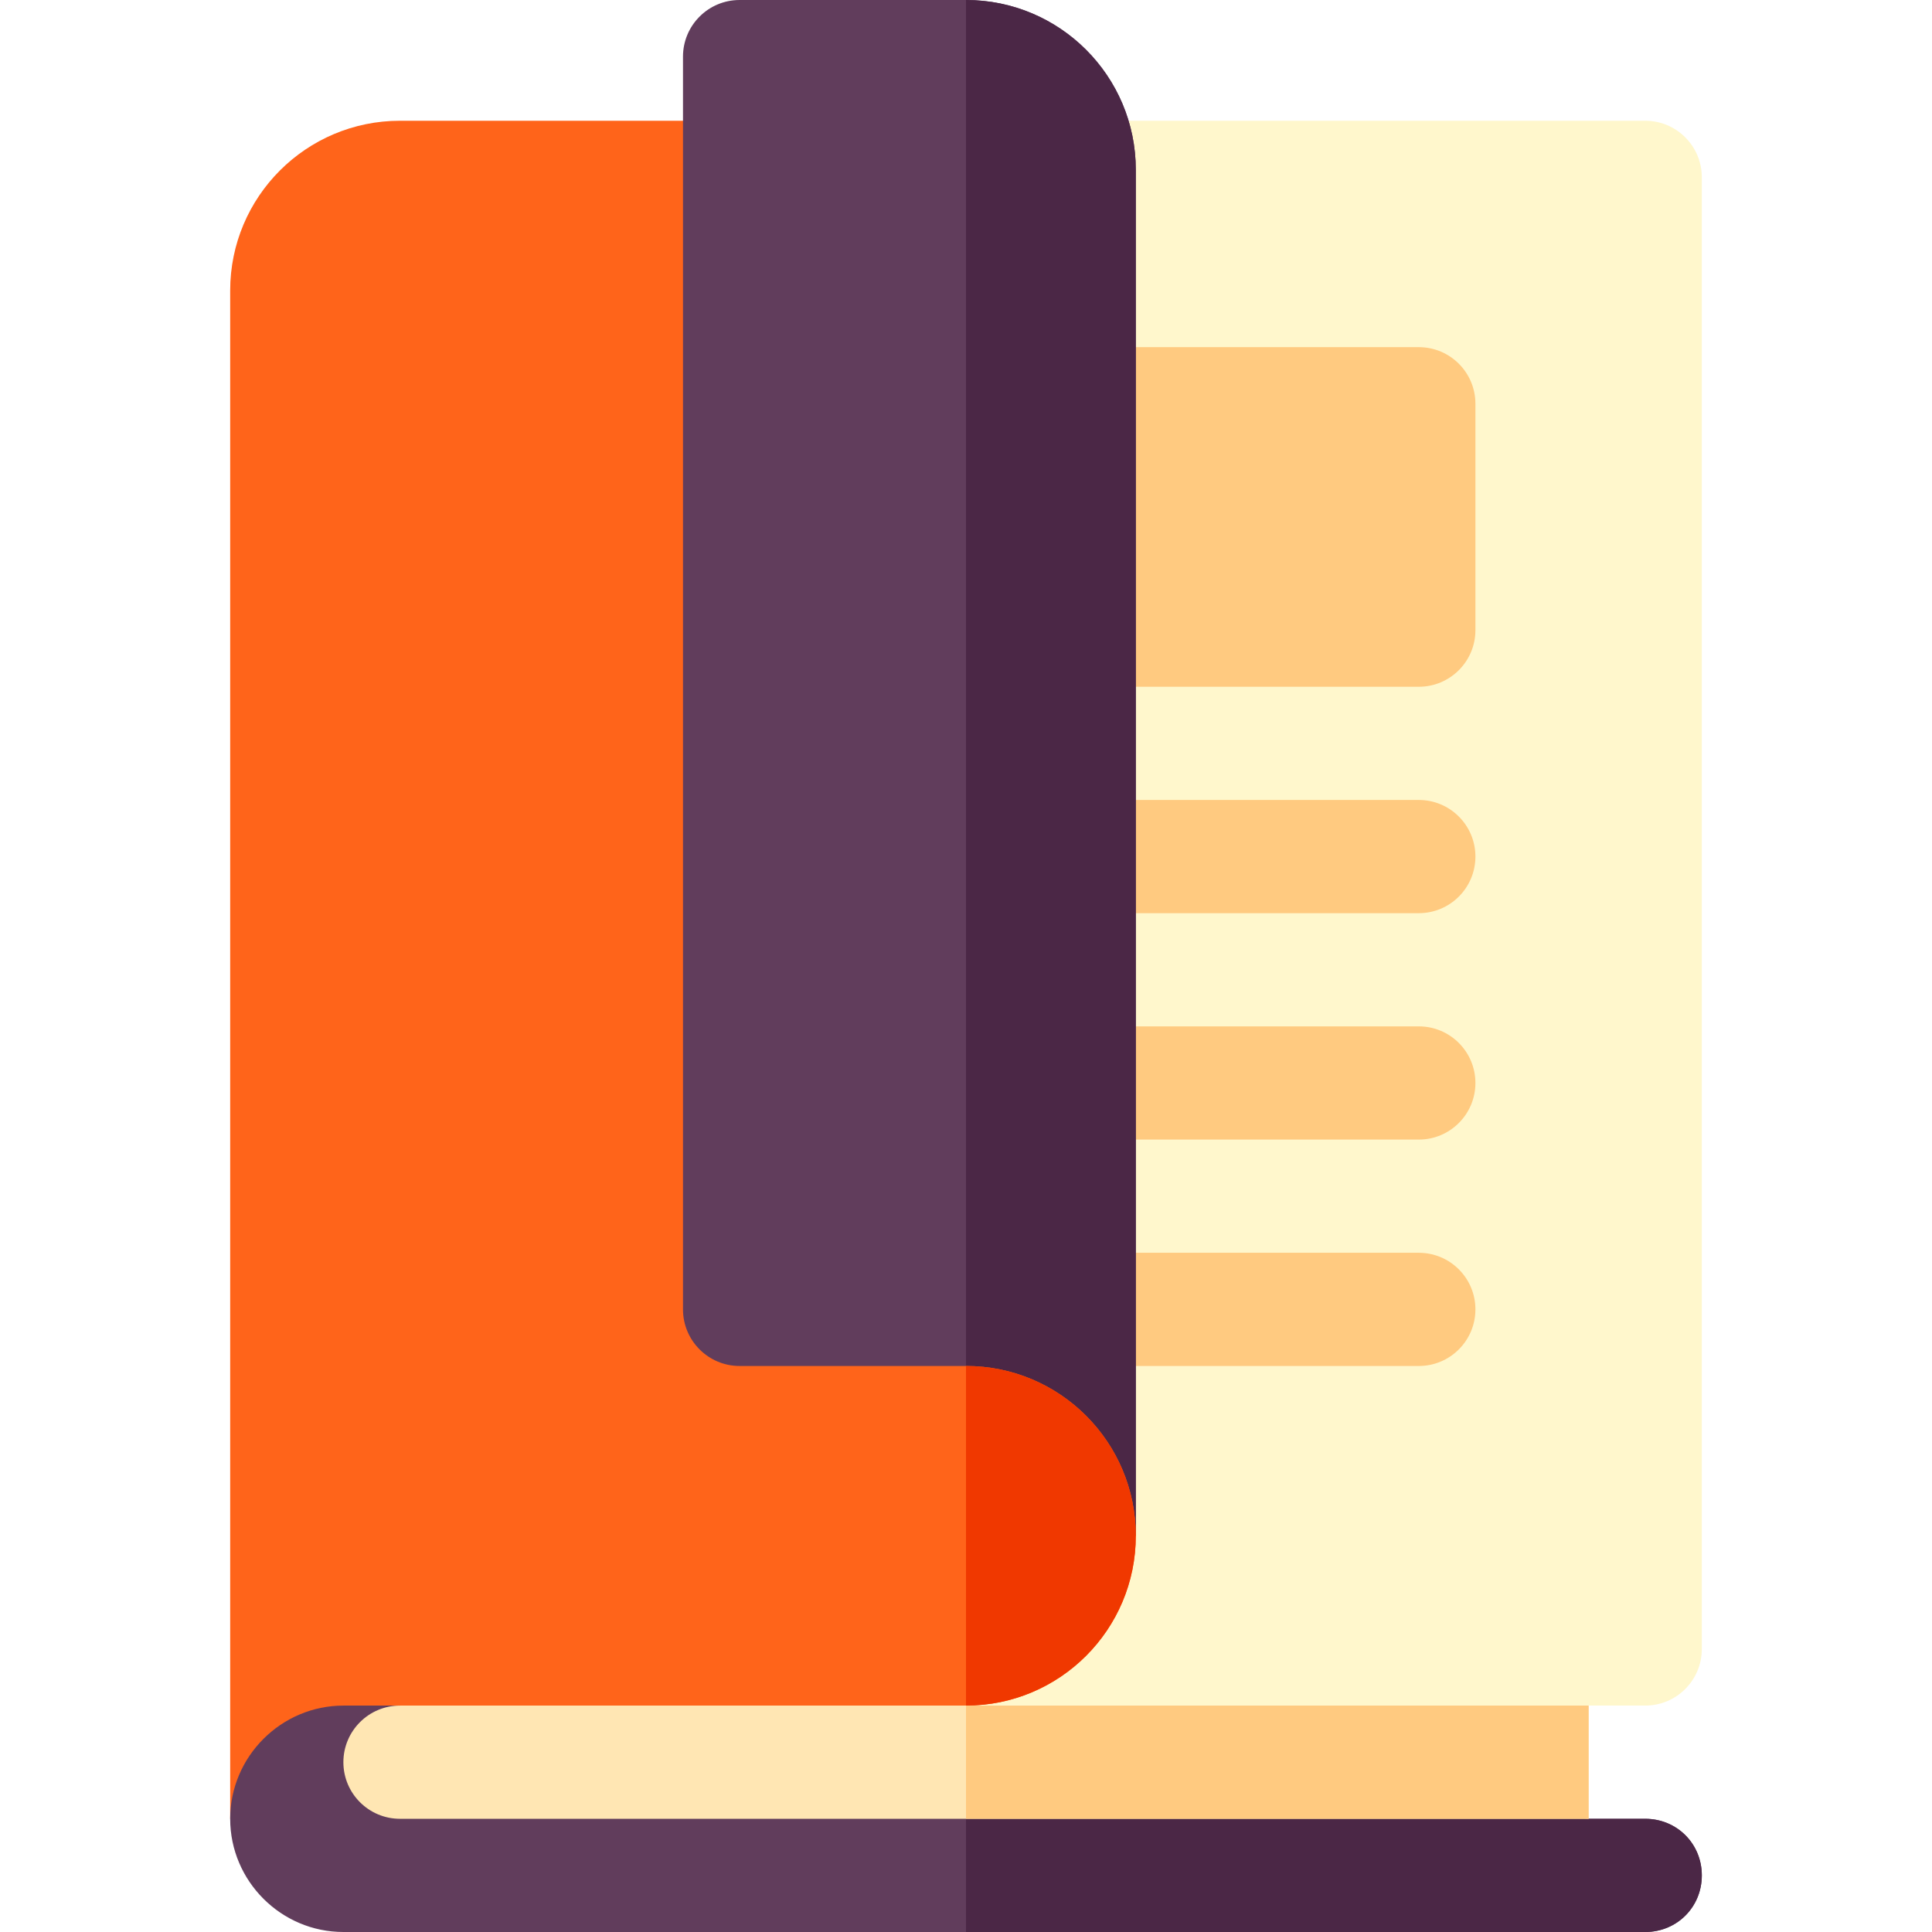
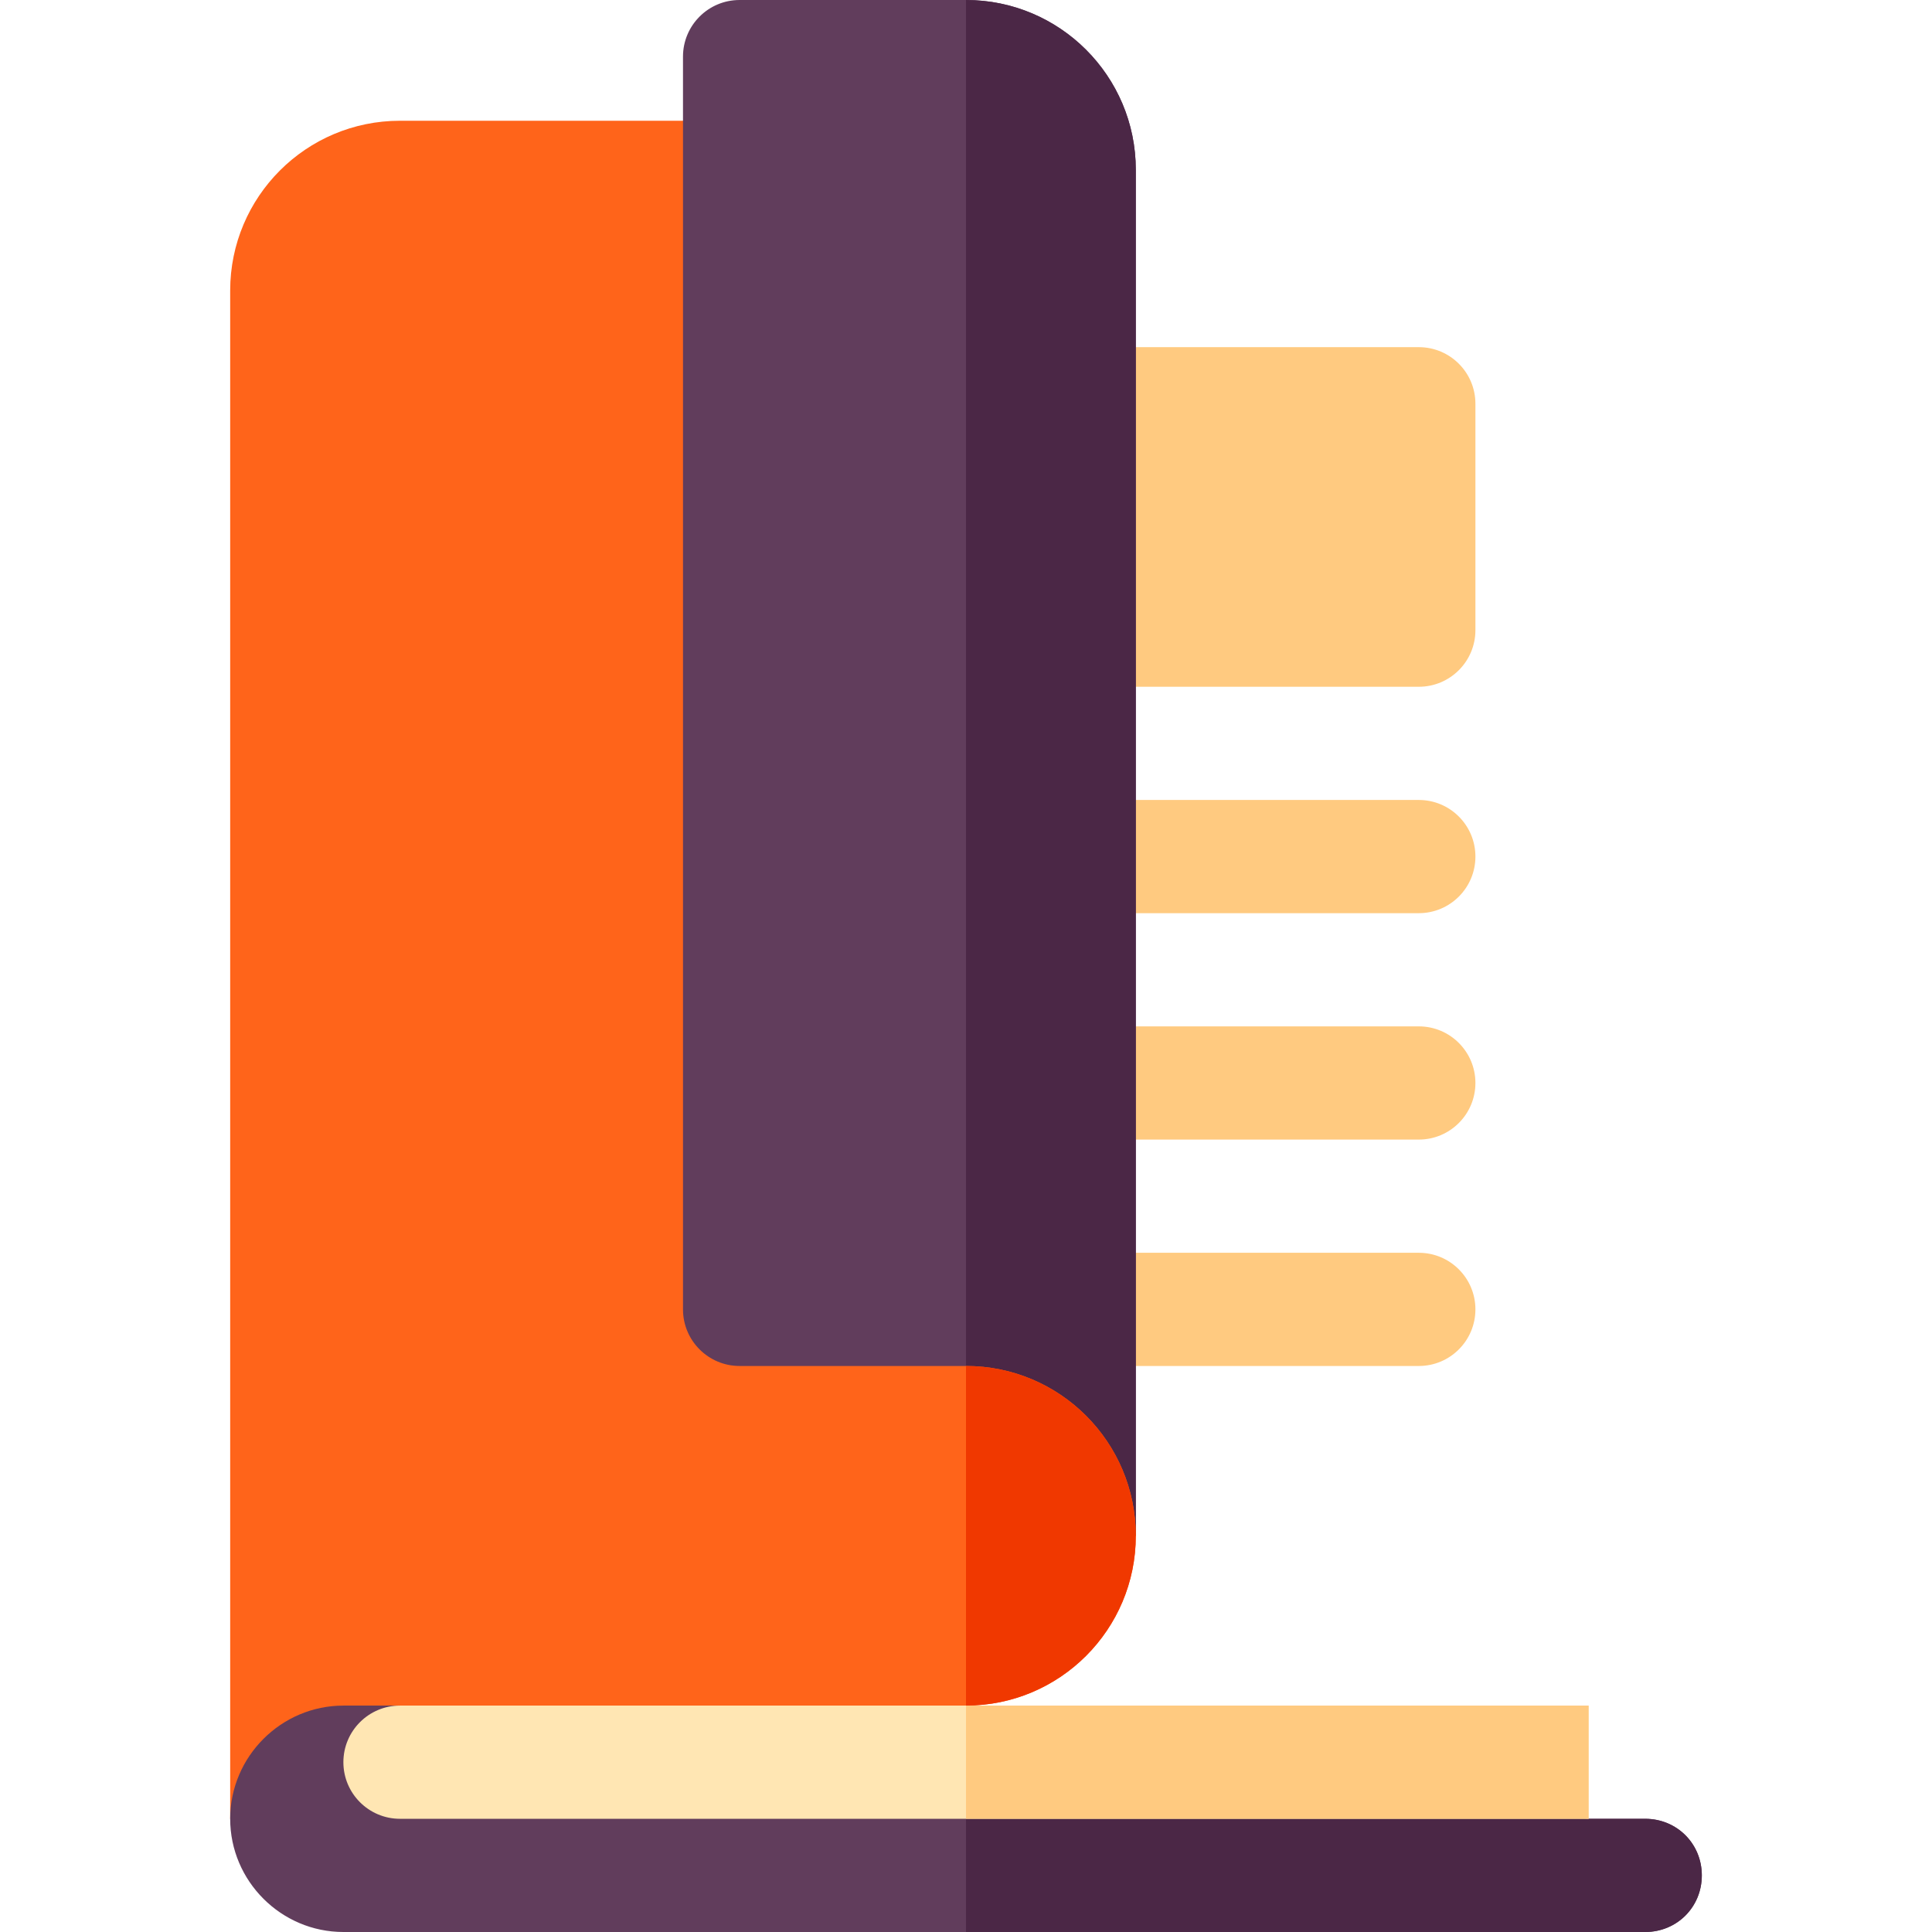
<svg xmlns="http://www.w3.org/2000/svg" id="Capa_1" height="512" viewBox="0 0 512 512" width="512">
  <g>
-     <path d="m451 437c0 8.284-6.716 15-15 15h-15l-86 12-94-12c-8.284 0-15-6.716-15-15s6.716-15 15-15c16.542 0 30-13.458 30-30v-345c0-8.284 6.716-15 15-15h150c8.284 0 15 6.716 15 15z" fill="#fff7cc" />
    <g fill="#ffca80">
      <path d="m376 242h-90c-8.284 0-15-6.716-15-15s6.716-15 15-15h90c8.284 0 15 6.716 15 15s-6.716 15-15 15z" />
      <path d="m376 302h-90c-8.284 0-15-6.716-15-15s6.716-15 15-15h90c8.284 0 15 6.716 15 15s-6.716 15-15 15z" />
      <path d="m376 362h-90c-8.284 0-15-6.716-15-15s6.716-15 15-15h90c8.284 0 15 6.716 15 15s-6.716 15-15 15z" />
      <path d="m376 92h-90c-8.284 0-15 6.716-15 15v60c0 8.284 6.716 15 15 15h90c8.284 0 15-6.716 15-15v-60c0-8.284-6.716-15-15-15z" />
    </g>
    <path d="m301 45v362l-30 15c0-11.08-6.04-20.77-15-25.97-4.41-2.56-9.54-4.03-15-4.03h-75c-8.28 0-15-6.72-15-15v-322l30-23v-17c0-8.28 6.72-15 15-15h60c24.85 0 45 20.15 45 45z" fill="#613d5c" />
    <path d="m301 45v362l-30 15c0-11.08-6.04-20.77-15-25.97v-396.03c24.85 0 45 20.15 45 45z" fill="#4b2746" />
    <path d="m301 407c0 24.85-20.15 45-45 45l-195 30v-405c0-24.85 20.15-45 45-45h75v315c0 8.28 6.72 15 15 15h60c24.85 0 45 20.15 45 45z" fill="#ff641a" />
    <path d="m301 407c0 24.85-20.15 45-45 45v-90c24.85 0 45 20.15 45 45z" fill="#f03800" />
    <g>
      <path d="m451 497c0 8.4-6.6 15-15 15h-345c-16.5 0-30-13.5-30-30 0-16.52 13.55-30 30-30h15l150 14.29 165 15.71h15c8.4 0 15 6.6 15 15z" fill="#613d5c" />
      <path d="m451 497c0 8.4-6.6 15-15 15h-180v-45.71l165 15.71h15c8.4 0 15 6.6 15 15z" fill="#4b2746" />
      <path d="m421 452v30h-315c-8.28 0-15-6.72-15-15s6.72-15 15-15z" fill="#ffe6b3" />
      <path d="m256 452h165v30h-165z" fill="#ffca80" />
    </g>
  </g>
</svg>